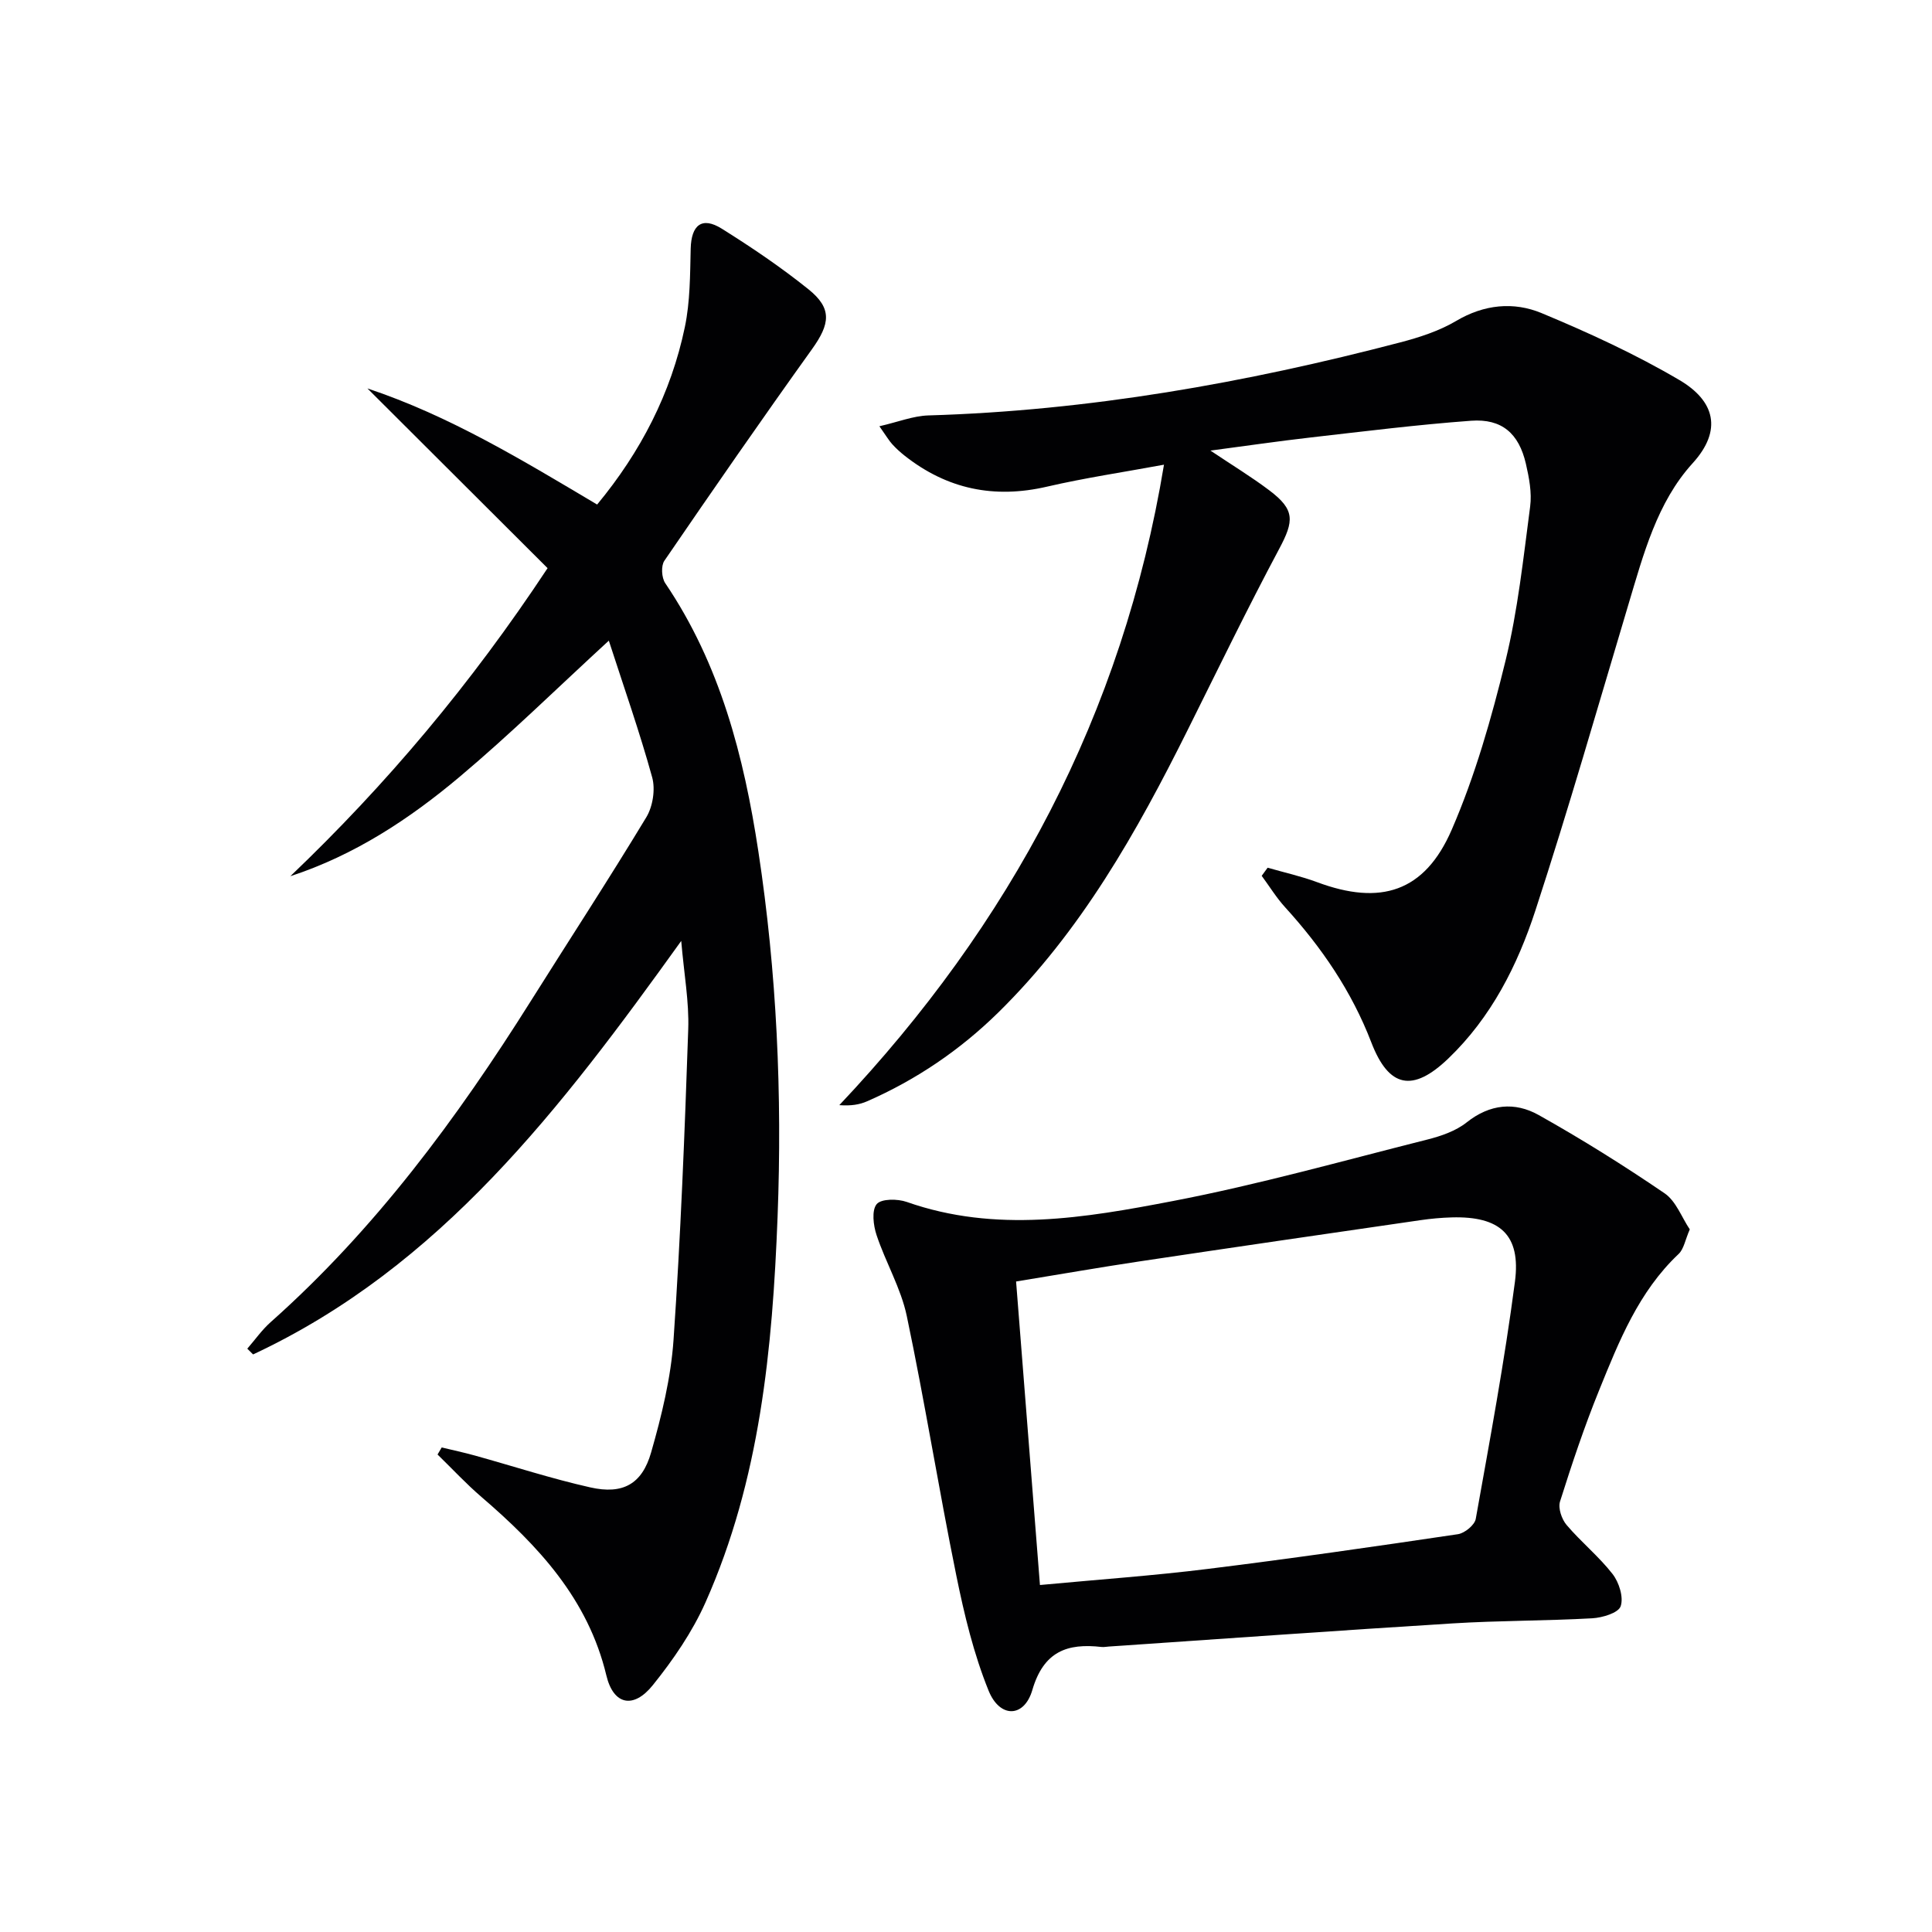
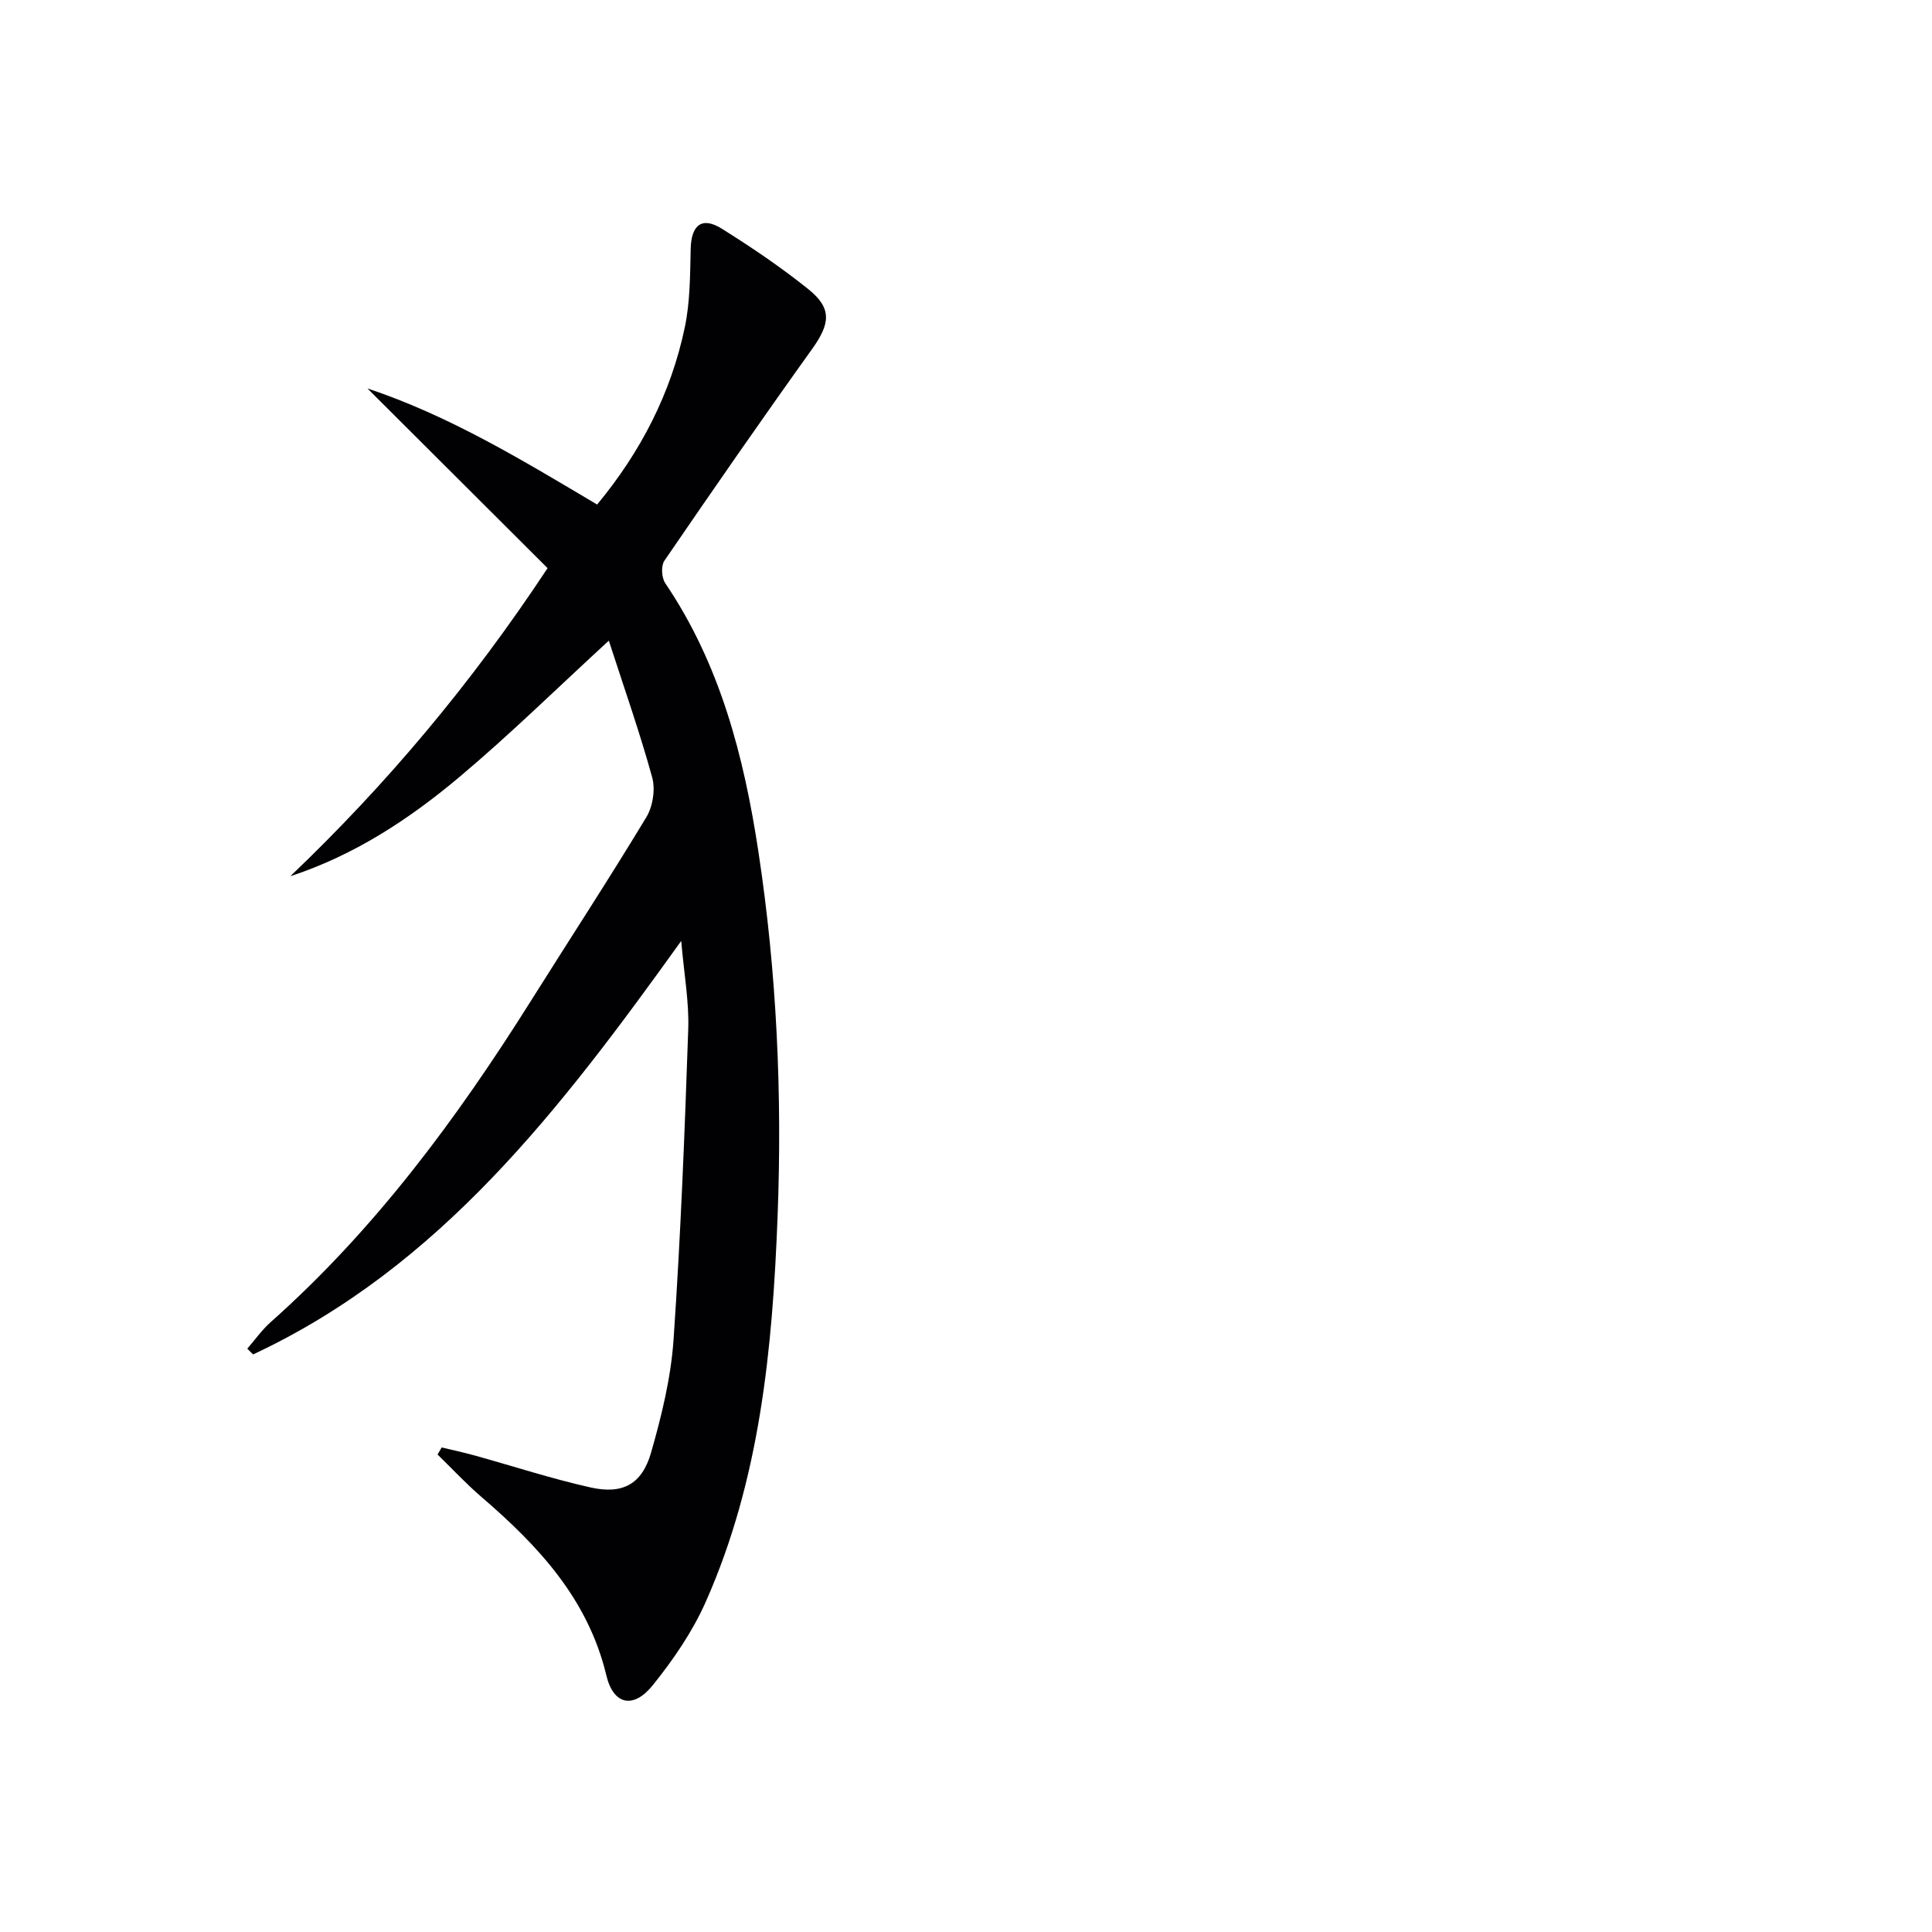
<svg xmlns="http://www.w3.org/2000/svg" enable-background="new 0 0 400 400" viewBox="0 0 400 400">
  <g fill="#010103">
    <path d="m141.04 194.81c-24.89 34.66-49.86 67.48-88.64 85.61-.4-.4-.8-.79-1.2-1.19 1.6-1.84 3.02-3.88 4.83-5.49 21.62-19.21 38.59-42.18 53.89-66.52 7.97-12.68 16.16-25.22 23.9-38.03 1.34-2.23 1.89-5.75 1.21-8.24-2.6-9.41-5.85-18.65-8.98-28.31-10.64 9.77-20.43 19.4-30.91 28.21-10.39 8.73-21.74 16.21-35.03 20.56 19.87-18.96 37.39-39.76 53.26-63.78-12.31-12.28-24.81-24.75-37.3-37.21 16.98 5.65 32.06 14.84 47.56 24.04 9.02-10.9 15.3-23.04 18.16-36.74 1.1-5.27 1.08-10.8 1.21-16.23.12-4.9 2.32-6.71 6.41-4.16 6.19 3.87 12.28 7.99 17.97 12.56 4.94 3.97 4.5 7.15.73 12.41-10.37 14.47-20.51 29.11-30.56 43.8-.72 1.05-.58 3.52.18 4.64 11.38 16.81 16.29 35.88 19.28 55.53 3.82 25.07 4.95 50.34 3.98 75.65-1.05 27.3-3.63 54.46-14.92 79.83-2.73 6.13-6.68 11.88-10.9 17.13-4.02 5.01-8.17 4.12-9.63-2-3.79-15.82-14.08-26.83-25.86-36.95-3.19-2.74-6.07-5.85-9.09-8.79.29-.49.57-.97.86-1.46 2.28.55 4.58 1.04 6.85 1.67 7.97 2.21 15.86 4.79 23.92 6.6 6.7 1.51 10.71-.65 12.59-7.25 2.18-7.61 4.1-15.47 4.64-23.33 1.47-21.39 2.31-42.82 3.04-64.25.2-5.71-.87-11.45-1.45-18.31z" />
-     <path d="m262.45 179.65c3.43.99 6.93 1.76 10.26 3 13.08 4.87 22.23 2.08 27.85-10.86 4.85-11.18 8.24-23.11 11.14-34.98 2.55-10.44 3.69-21.24 5.1-31.93.38-2.87-.22-5.98-.88-8.86-1.45-6.29-4.99-9.37-11.33-8.91-11.09.81-22.14 2.2-33.2 3.46-6.66.76-13.3 1.73-20.78 2.72 4.61 3.09 8.55 5.48 12.2 8.24 5.31 4.01 5.15 6.28 2.01 12.15-6.57 12.31-12.66 24.89-18.89 37.38-10.57 21.22-22.13 41.76-39.27 58.59-7.93 7.78-16.97 13.91-27.13 18.36-1.58.69-3.33.98-5.76.8 35.36-37.46 58.65-80.78 67.22-132.6-8.4 1.55-16.37 2.73-24.19 4.54-10.96 2.55-20.72.53-29.51-6.41-.91-.72-1.78-1.51-2.56-2.37-.66-.72-1.16-1.59-2.66-3.72 3.86-.88 6.97-2.14 10.12-2.24 33.21-.98 65.67-6.73 97.71-15.12 3.98-1.04 8.05-2.36 11.56-4.43 5.81-3.45 11.93-4.04 17.72-1.63 9.75 4.06 19.44 8.51 28.53 13.86 7.31 4.3 8.97 10.36 2.73 17.22-7.38 8.11-10.18 18.86-13.29 29.23-6.32 21.14-12.4 42.36-19.25 63.33-3.72 11.4-9.15 22.16-18.05 30.69-7.35 7.05-12.31 6.08-15.93-3.33-4.06-10.57-10.29-19.69-17.86-28-1.81-1.99-3.23-4.32-4.84-6.5.42-.57.82-1.13 1.23-1.68z" />
-     <path d="m349.85 254.53c-.96 2.2-1.23 4.07-2.31 5.09-8.28 7.81-12.34 18.06-16.46 28.22-3.06 7.53-5.64 15.27-8.09 23.02-.44 1.38.34 3.67 1.35 4.86 3 3.54 6.69 6.52 9.53 10.17 1.34 1.73 2.31 4.81 1.67 6.67-.48 1.38-3.78 2.37-5.89 2.49-9.63.54-19.3.46-28.93 1.06-23.72 1.47-47.43 3.18-71.15 4.79-.5.03-1 .14-1.49.09-7.15-.83-12.02.94-14.35 8.92-1.68 5.75-6.73 5.86-9.05.13-3.08-7.6-5.04-15.75-6.68-23.82-3.64-17.87-6.51-35.91-10.26-53.75-1.21-5.77-4.38-11.1-6.26-16.77-.67-2.01-1.04-5.12.03-6.4.95-1.14 4.33-1.12 6.23-.45 18.41 6.48 36.89 3.31 55.1-.19 17.72-3.4 35.16-8.32 52.68-12.73 2.85-.72 5.9-1.77 8.15-3.56 4.8-3.81 9.95-4.28 14.87-1.53 8.94 5.01 17.65 10.46 26.11 16.23 2.36 1.62 3.53 4.98 5.2 7.46zm-134.54 73.63c12.27-1.15 23.54-1.94 34.73-3.33 17.3-2.14 34.56-4.63 51.8-7.19 1.41-.21 3.48-1.9 3.7-3.18 2.92-16.32 5.96-32.65 8.11-49.08 1.28-9.75-3.11-13.61-13.08-13.33-2.16.06-4.32.26-6.46.57-19.38 2.81-38.76 5.63-58.12 8.53-8.29 1.24-16.55 2.69-25.62 4.17 1.67 21.13 3.28 41.63 4.94 62.84z" />
  </g>
</svg>